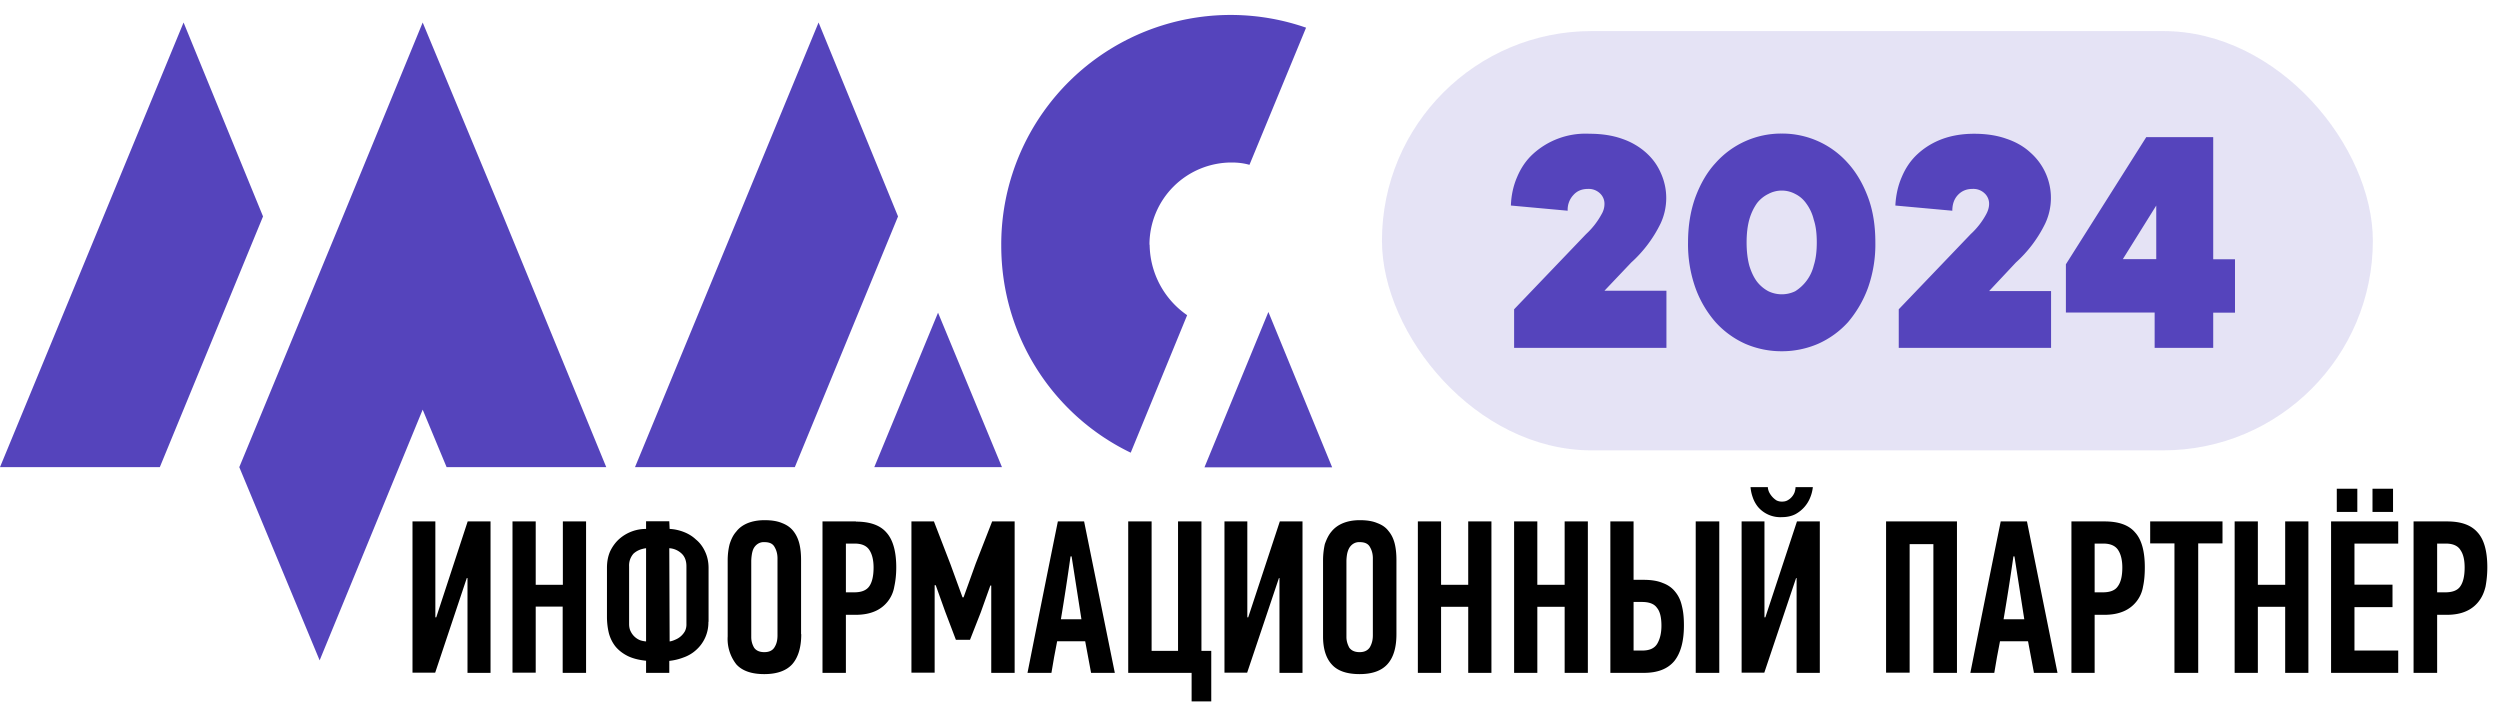
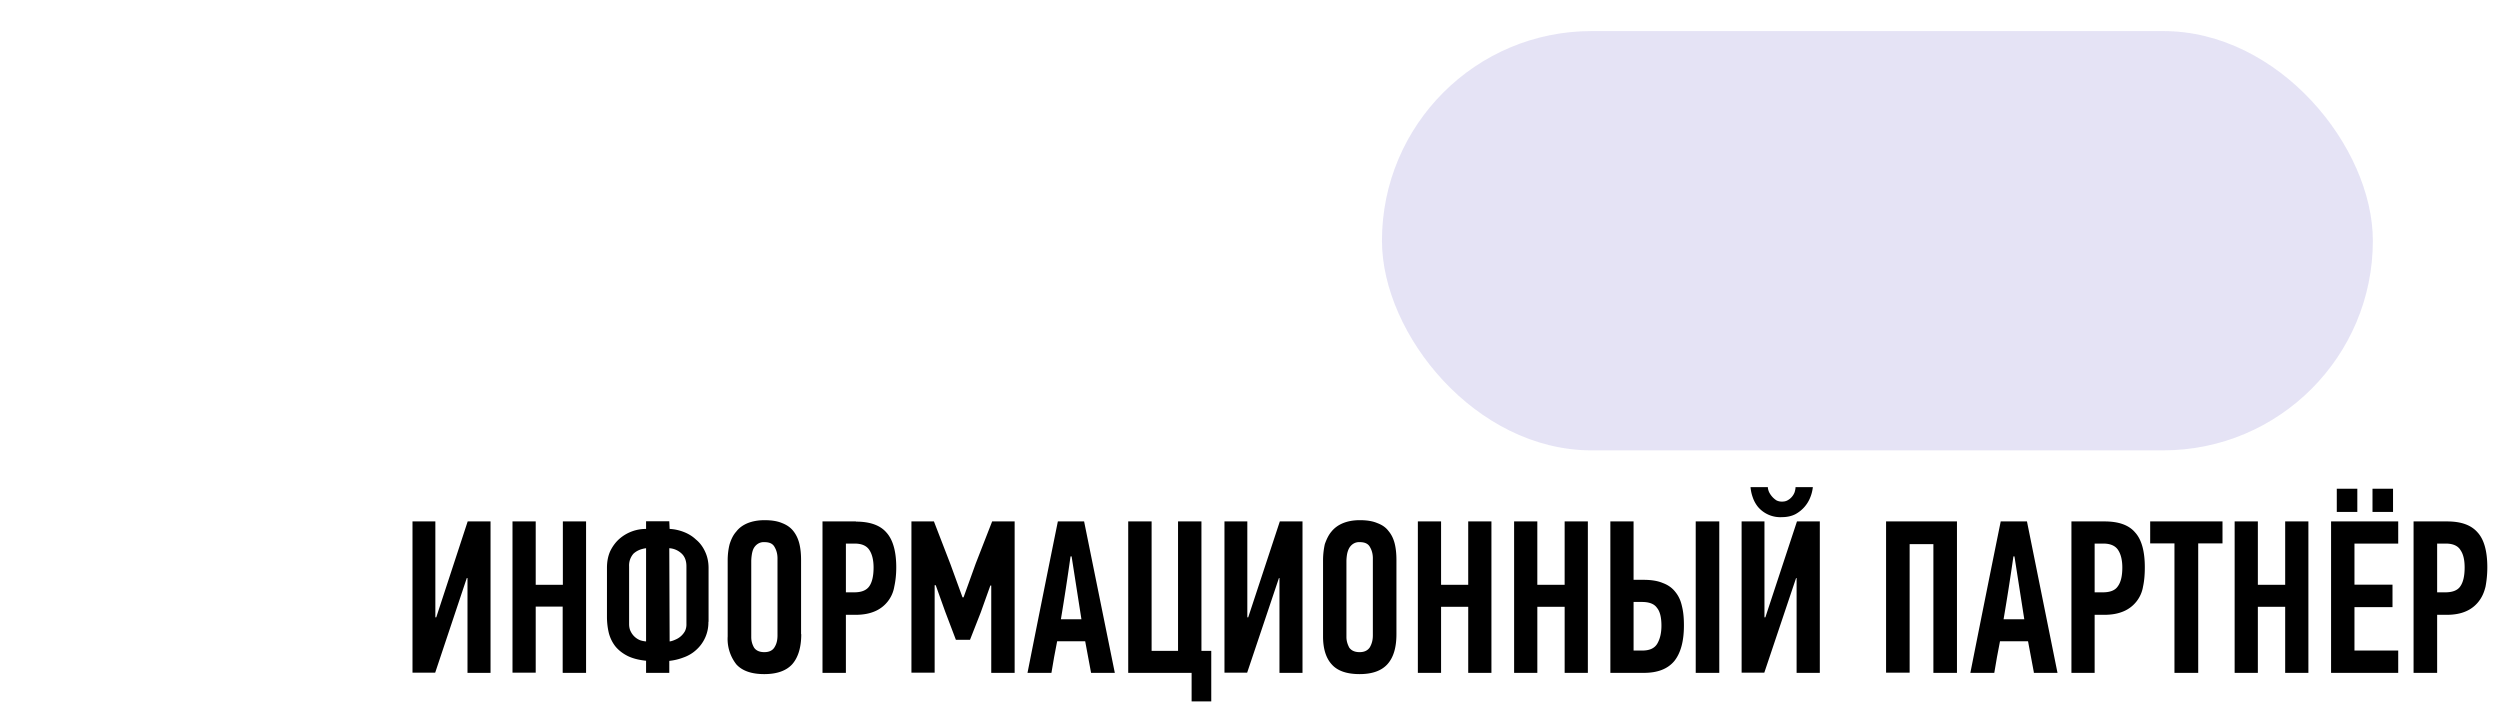
<svg xmlns="http://www.w3.org/2000/svg" width="140" height="40" fill="none">
-   <path fill="#5544BC" fill-rule="evenodd" d="M10.28 1.26 0 26.16h8.95l5.78-14.04-4.45-10.86Zm35.56 0-10.28 24.9h8.95l5.78-14.04-4.45-10.86ZM28.17 12.08l-4.5-10.82-4.45 10.82-5.82 14.08 4.5 10.82 5.77-14.04 1.34 3.22h8.94l-5.78-14.08Zm20.79 14.08h7.15l-3.58-8.65-3.57 8.65ZM64.37 13.7a4.6 4.6 0 0 1 4.59-4.6c.37 0 .69.04 1.01.13l3.17-7.68a12.85 12.85 0 0 0-17.07 12.2c0 5.1 2.93 9.52 7.25 11.6l3.16-7.7a4.86 4.86 0 0 1-2.1-3.95Zm6.66 3.77-3.58 8.7h7.15l-3.57-8.7Z" clip-rule="evenodd" />
  <rect width="55.49" height="23.48" x="77.39" y="1.74" fill="#5544BC" fill-opacity=".15" rx="11.74" />
-   <path fill="#5544BC" d="M93.32 16.3v3.18h-8.53v-2.16l4.03-4.21a4.28 4.28 0 0 0 .86-1.1c.12-.2.17-.4.17-.59a.79.79 0 0 0-.26-.6.91.91 0 0 0-.67-.24c-.33 0-.6.11-.8.33a1.2 1.2 0 0 0-.33.89l-3.18-.29c.02-.58.14-1.12.35-1.6.21-.5.5-.93.88-1.28a4.36 4.36 0 0 1 3.17-1.14c.67 0 1.28.09 1.82.28.53.18.98.45 1.35.78.37.33.65.72.84 1.17A3.38 3.38 0 0 1 93 12.5a7.16 7.16 0 0 1-1.65 2.2l-1.5 1.58h3.47Zm8.42-2.72c0-.5-.05-.92-.17-1.28a2.5 2.5 0 0 0-.43-.92 1.63 1.63 0 0 0-.61-.52 1.59 1.59 0 0 0-1.5 0 1.8 1.8 0 0 0-.64.52 3 3 0 0 0-.43.92c-.1.36-.15.79-.15 1.28 0 .48.05.91.15 1.29.11.36.25.66.43.9a2 2 0 0 0 .64.54 1.73 1.73 0 0 0 1.5 0 2.36 2.36 0 0 0 1.04-1.44c.12-.38.17-.8.17-1.3Zm3.28 0a7.3 7.3 0 0 1-.41 2.53 6.32 6.32 0 0 1-1.12 1.93 5 5 0 0 1-1.67 1.21 5.1 5.1 0 0 1-2.04.42 5.1 5.1 0 0 1-2.05-.42 5 5 0 0 1-1.66-1.21 6 6 0 0 1-1.13-1.93 7.31 7.31 0 0 1-.41-2.53c0-.94.14-1.78.41-2.53.28-.75.65-1.4 1.13-1.92a4.91 4.91 0 0 1 3.71-1.65 4.91 4.91 0 0 1 3.7 1.65c.48.53.85 1.17 1.13 1.92.28.75.41 1.59.41 2.53Zm9.84 2.71v3.19h-8.53v-2.16l4.03-4.21a4.25 4.25 0 0 0 .86-1.1c.11-.2.17-.4.17-.59a.79.79 0 0 0-.26-.6.91.91 0 0 0-.68-.24c-.32 0-.59.11-.8.33-.21.22-.32.51-.32.89l-3.19-.29c.03-.58.15-1.12.36-1.6.21-.5.5-.93.88-1.28.39-.36.84-.64 1.37-.84.54-.2 1.14-.3 1.8-.3.67 0 1.28.09 1.81.28.54.18 1 .45 1.35.78a3.38 3.38 0 0 1 .83 3.95 7.16 7.16 0 0 1-1.65 2.2l-1.5 1.6h3.47Zm10.3 1.22h-1.22v1.97h-3.28V17.5h-4.97v-2.7l4.5-7.12h3.75v6.84h1.22v3Zm-6.28-3h1.87v-3l-1.87 3Z" />
  <path fill="#000" d="m26.14 32.37-1.77 5.3H23.1V29.2h1.28v5.37h.05l1.76-5.37h1.28v8.48h-1.29v-5.31h-.04Zm5.37 5.3v-3.7H30v3.7h-1.3V29.2H30v3.55h1.52V29.2h1.3v8.48h-1.3Zm8.16-2.84a2.05 2.05 0 0 1-.7 1.58c-.2.18-.44.32-.7.41-.26.1-.52.16-.79.19v.67h-1.3V37h-.01c-.4-.04-.74-.13-1.01-.26-.28-.14-.5-.31-.68-.52-.17-.21-.3-.46-.38-.75-.07-.28-.11-.6-.11-.93V31.8c0-.35.06-.66.18-.93.13-.27.3-.5.5-.68a2.25 2.25 0 0 1 1.51-.57v-.43h1.3l.02.43c.26.01.53.07.79.17s.49.24.69.43c.21.17.38.4.5.66.13.27.2.58.2.93v3Zm-1.23-3.12c0-.3-.09-.55-.28-.72a1.1 1.1 0 0 0-.68-.29l.02 5.22c.1-.01.21-.05.32-.1a1.08 1.08 0 0 0 .54-.48.86.86 0 0 0 .08-.4v-3.23Zm-2.26-1.01c-.3.04-.52.14-.7.3a.99.99 0 0 0-.25.71v3.24c0 .15.03.3.09.41a.99.99 0 0 0 .52.49c.11.04.23.06.34.07V30.7Zm7.36.57c0-.23-.05-.44-.16-.63-.1-.19-.28-.28-.57-.28a.61.61 0 0 0-.38.1.7.7 0 0 0-.23.26c-.05.1-.08.22-.1.35a2.6 2.6 0 0 0-.03.34v4.26c0 .22.05.41.16.6.11.16.3.25.57.25.27 0 .46-.09.57-.27.12-.19.17-.4.17-.67v-4.3Zm1.33 4.24c0 .74-.17 1.3-.5 1.68-.33.37-.86.56-1.57.56-.71 0-1.23-.18-1.56-.54a2.3 2.3 0 0 1-.49-1.57v-4.26c0-.33.04-.64.11-.91.09-.28.2-.51.37-.7.16-.21.37-.36.63-.47.27-.11.59-.17.95-.17.4 0 .72.05.98.16.26.1.47.24.63.44.16.2.27.43.34.7.07.28.1.59.1.94v4.14Zm3.06-6.3c.78 0 1.35.2 1.7.6.37.4.56 1.06.56 1.96 0 .4-.04.76-.11 1.08A1.82 1.82 0 0 1 49 34.23c-.3.13-.65.2-1.1.2h-.53v3.25h-1.31V29.2h1.87Zm-.56 1.23v2.73h.47c.4 0 .68-.11.84-.34.16-.23.24-.58.24-1.05 0-.41-.08-.74-.23-.97-.15-.24-.42-.37-.83-.37h-.49Zm6.16 5.39-.6-1.58-.53-1.48h-.06v4.9h-1.3V29.2h1.26l.93 2.41.67 1.84h.06l.68-1.89.92-2.36h1.26v8.48h-1.31v-4.89h-.05l-.54 1.51-.6 1.53h-.79Zm7.57 1.85-.33-1.77H59.2l-.17.89-.15.88h-1.34a1936.66 1936.66 0 0 1 1.7-8.48h1.47l1.72 8.48H61.1Zm-1.15-6.52a130.75 130.75 0 0 1-.54 3.52h1.15l-.55-3.52h-.06Zm7.33-1.96v7.25h.55v2.83h-1.1v-1.6h-3.55V29.2h1.31v7.25h1.48V29.2h1.31Zm4.34 3.17-1.78 5.3h-1.27V29.2h1.28v5.37h.05l1.77-5.37h1.27v8.48h-1.29v-5.31h-.03Zm5.26-1.1c0-.23-.05-.44-.16-.63-.1-.19-.29-.28-.57-.28a.61.61 0 0 0-.38.1.7.7 0 0 0-.23.26c-.05.1-.09.22-.11.35a2.6 2.6 0 0 0-.03.34v4.26c0 .22.06.41.16.6.12.16.3.25.58.25.26 0 .45-.09.57-.27.11-.19.17-.4.17-.67v-4.3Zm1.32 4.24c0 .74-.16 1.3-.5 1.68-.33.37-.85.56-1.56.56-.72 0-1.24-.18-1.56-.54-.33-.36-.49-.89-.49-1.57v-4.26c0-.33.04-.64.1-.91.1-.28.21-.51.37-.7.17-.21.38-.36.64-.47.27-.11.58-.17.95-.17.39 0 .71.05.97.16.27.1.48.24.63.44.17.2.28.43.35.7.07.28.1.59.1.94v4.14Zm4.02 2.17v-3.7H80.7v3.7h-1.3V29.2h1.3v3.55h1.52V29.2h1.3v8.48h-1.3Zm5.4 0v-3.7h-1.53v3.7h-1.3V29.2h1.3v3.55h1.53V29.2h1.3v8.48h-1.3Zm2.56 0V29.2h1.3v3.27h.56c.44 0 .8.06 1.08.18.3.11.53.28.7.5.18.22.3.48.37.8.08.32.11.67.11 1.07 0 .89-.18 1.55-.54 2-.37.44-.93.66-1.7.66h-1.88Zm1.3-1.25h.5c.4 0 .68-.13.83-.39.15-.26.23-.59.23-1 0-.46-.08-.8-.25-1-.15-.22-.43-.33-.84-.33h-.47v2.72Zm3.48 1.25V29.2h1.32v8.48h-1.32Zm5.62-5.31-1.78 5.3h-1.27V29.2h1.28v5.37h.05l1.77-5.37h1.28v8.48h-1.3v-5.31h-.03ZM99 27.27c0 .1.03.2.07.29a1.17 1.17 0 0 0 .41.46c.1.05.2.07.3.07.13 0 .23-.02.32-.07a.86.86 0 0 0 .4-.46c.03-.1.05-.2.05-.28h.97c-.02.17-.06.36-.14.56a1.82 1.82 0 0 1-.85.96c-.2.1-.45.16-.74.16a1.64 1.64 0 0 1-1.34-.57 1.74 1.74 0 0 1-.3-.55 2.2 2.2 0 0 1-.12-.56H99Zm9.27 10.4v-7.2h-1.33v7.2h-1.32V29.2h3.97v8.48h-1.32Zm5.63 0-.33-1.76H112l-.17.89-.15.88h-1.34a1936.86 1936.86 0 0 1 1.7-8.48h1.47l1.71 8.48h-1.34Zm-1.15-6.5a132.37 132.37 0 0 1-.55 3.51h1.16l-.55-3.52h-.06Zm5.11-1.97c.78 0 1.35.2 1.7.61.37.4.55 1.06.55 1.96 0 .4-.03.76-.1 1.08a1.82 1.82 0 0 1-1.08 1.38c-.3.13-.65.2-1.1.2h-.53v3.25H116V29.2h1.87Zm-.56 1.24v2.73h.46c.41 0 .69-.11.84-.34.17-.23.25-.58.25-1.05 0-.41-.08-.74-.23-.97-.15-.24-.43-.37-.83-.37h-.49Zm5.8 0v7.24h-1.33v-7.25h-1.36V29.2h4.05v1.23h-1.36Zm4.87 7.24v-3.7h-1.53v3.7h-1.3V29.2h1.3v3.55h1.53V29.2h1.3v8.48h-1.3Zm2.57 0V29.2h3.76v1.24h-2.45v2.3h2.13V34h-2.13v2.43h2.45v1.25h-3.76Zm2.32-9.01v-1.3h1.15v1.3h-1.15Zm-2 0v-1.3h1.15v1.3h-1.14Zm6.18.53c.78 0 1.34.2 1.7.61.37.4.55 1.06.55 1.96 0 .4-.04.76-.1 1.08-.08.33-.2.6-.39.84a1.8 1.8 0 0 1-.7.54c-.29.13-.65.2-1.09.2h-.53v3.25h-1.32V29.2h1.88Zm-.56 1.24v2.73h.46c.4 0 .69-.11.84-.34.16-.23.24-.58.24-1.05 0-.41-.07-.74-.23-.97-.14-.24-.42-.37-.82-.37h-.5Z" />
</svg>